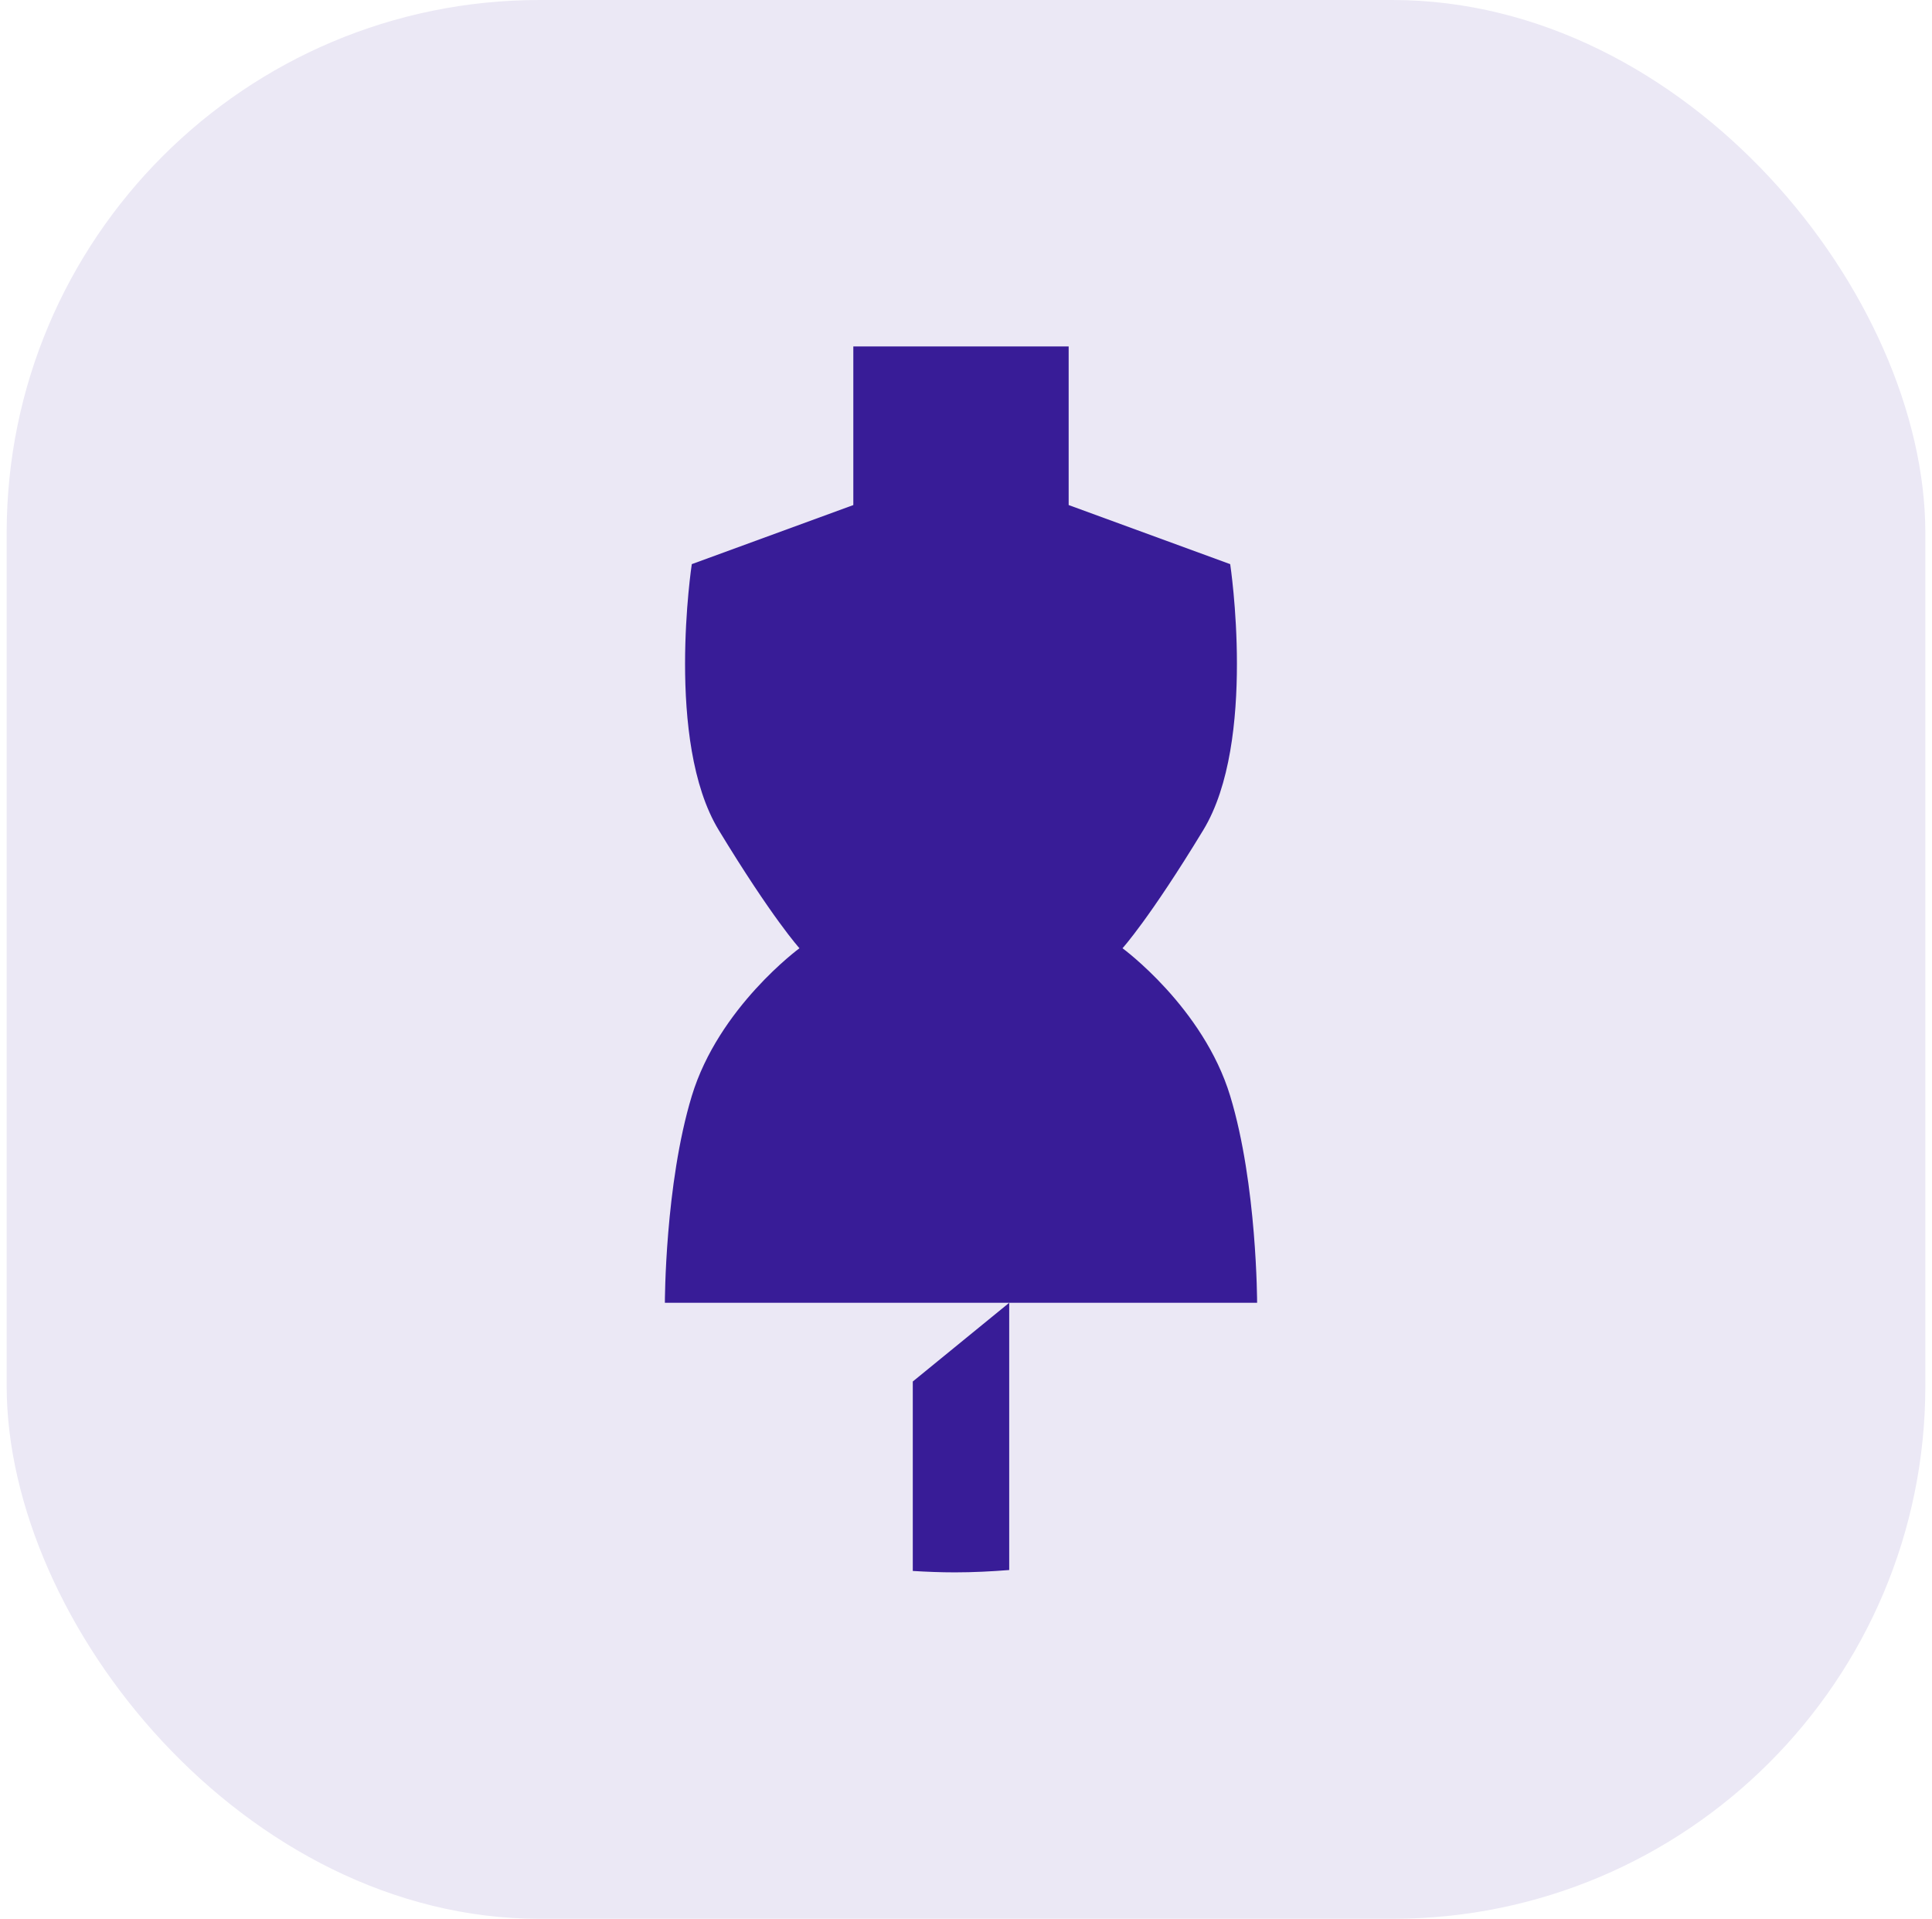
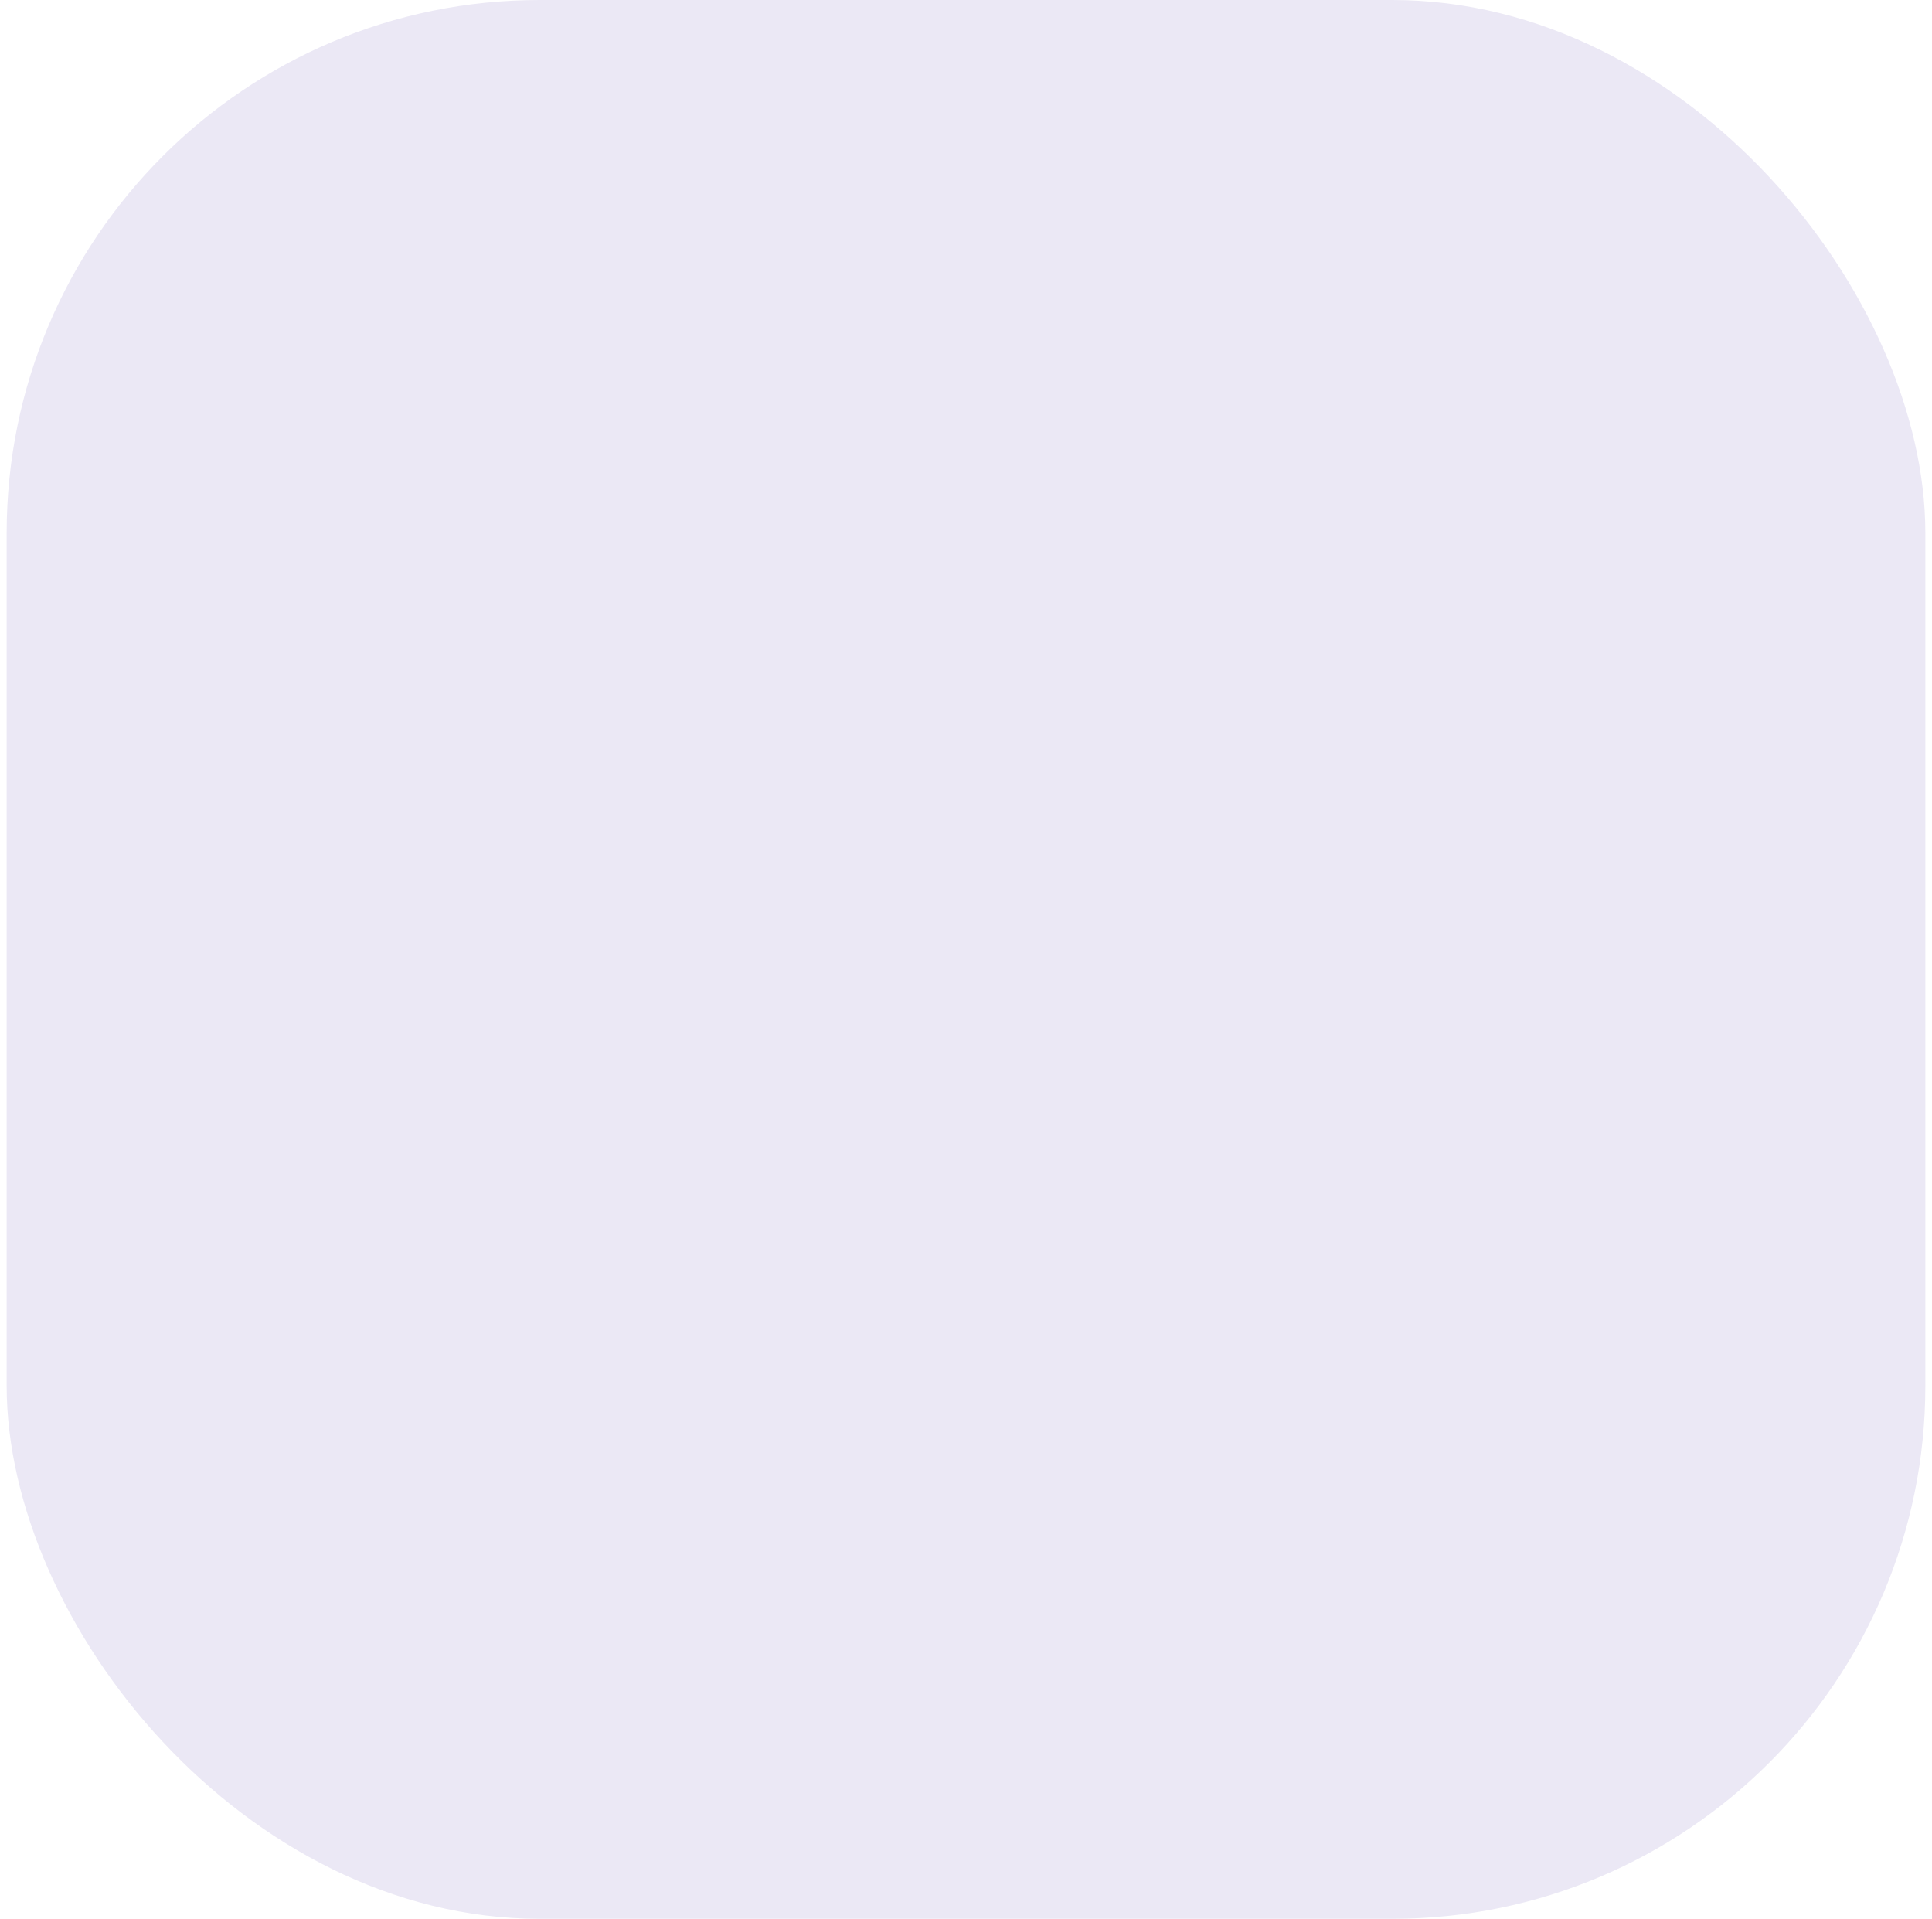
<svg xmlns="http://www.w3.org/2000/svg" width="145" height="144" viewBox="0 0 145 144" fill="none">
  <rect x="0.5" width="144" height="144" rx="40" fill="#EBE8F5" />
-   <path fill-rule="evenodd" clip-rule="evenodd" d="M84.246 71.162C84.246 71.162 90.308 75.597 92.328 82.248C94.348 88.9 94.348 97.77 94.348 97.77H75.743V117.825C74.397 117.93 73.042 118 71.67 118C70.606 118 69.553 117.958 68.506 117.894V103.677L75.743 97.77H72.124H49.9C49.9 97.77 49.9 88.901 51.92 82.249C53.94 75.597 60.002 71.162 60.002 71.162C60.002 71.162 57.981 68.945 53.94 62.293C49.9 55.641 51.92 42.337 51.92 42.337L64.043 37.903V26H72.124H80.205V37.902L92.328 42.337C92.328 42.337 94.349 55.641 90.308 62.293C86.267 68.945 84.246 71.162 84.246 71.162Z" fill="#381C97" />
</svg>